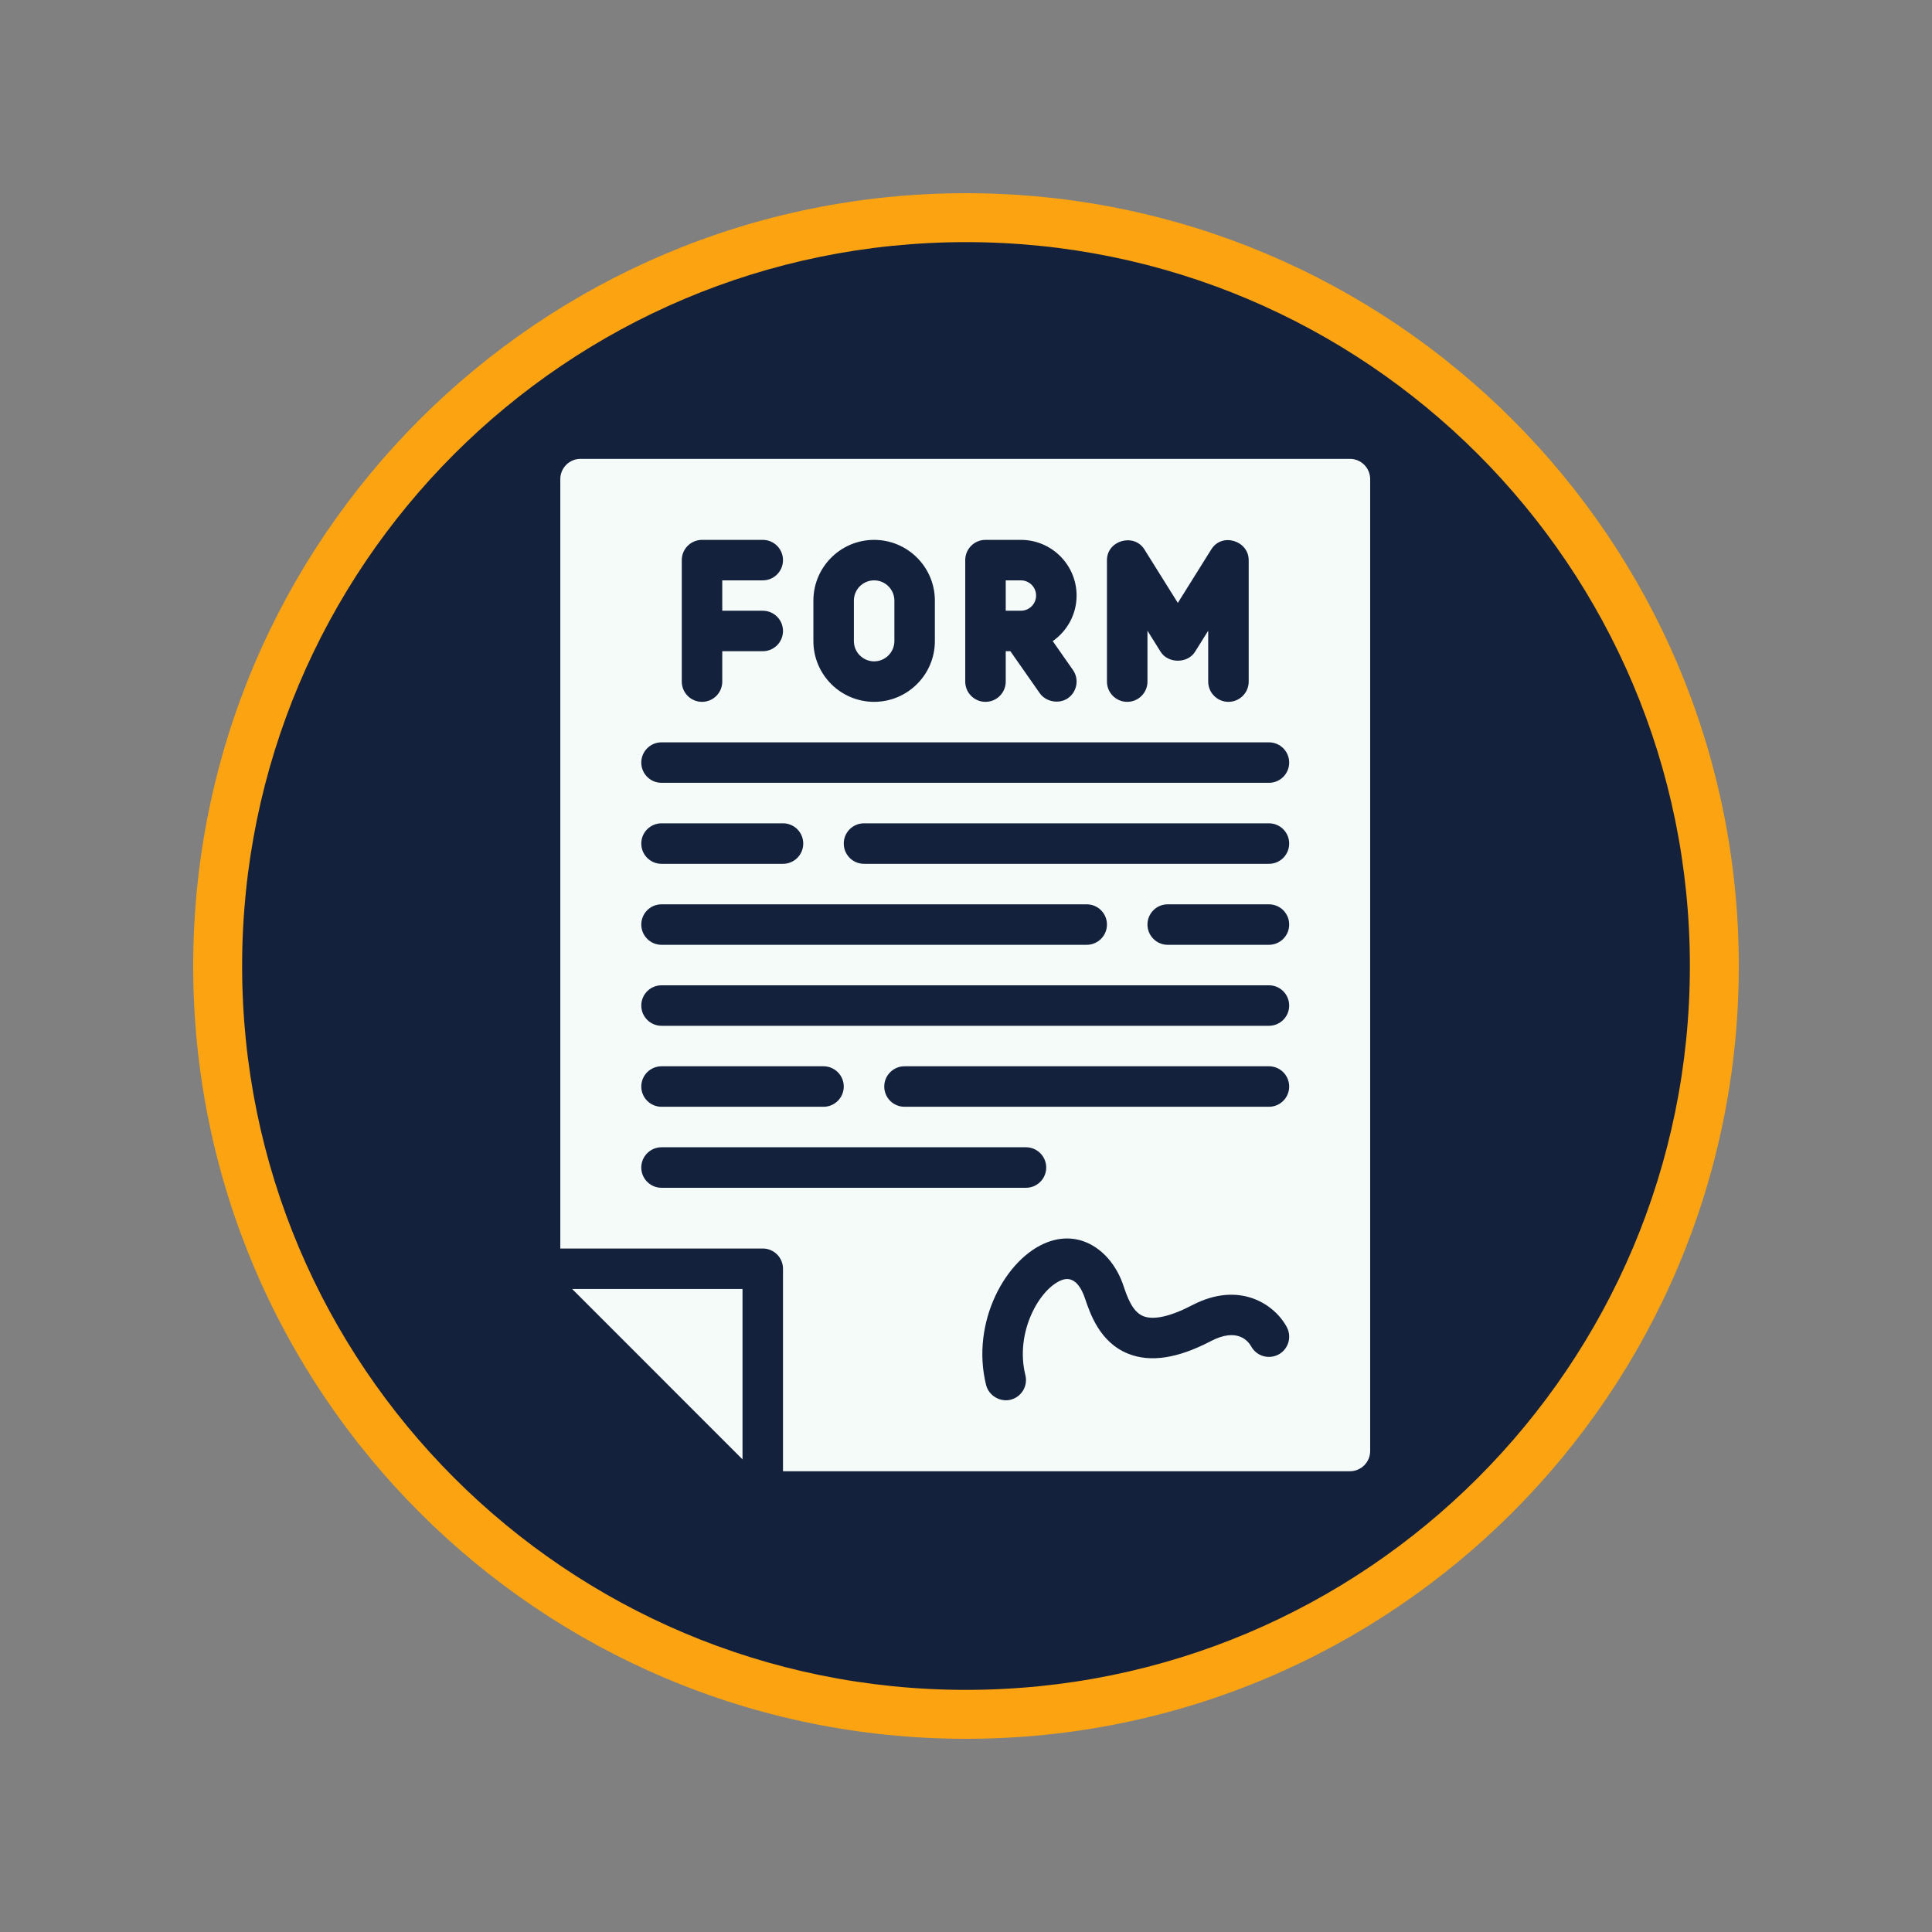
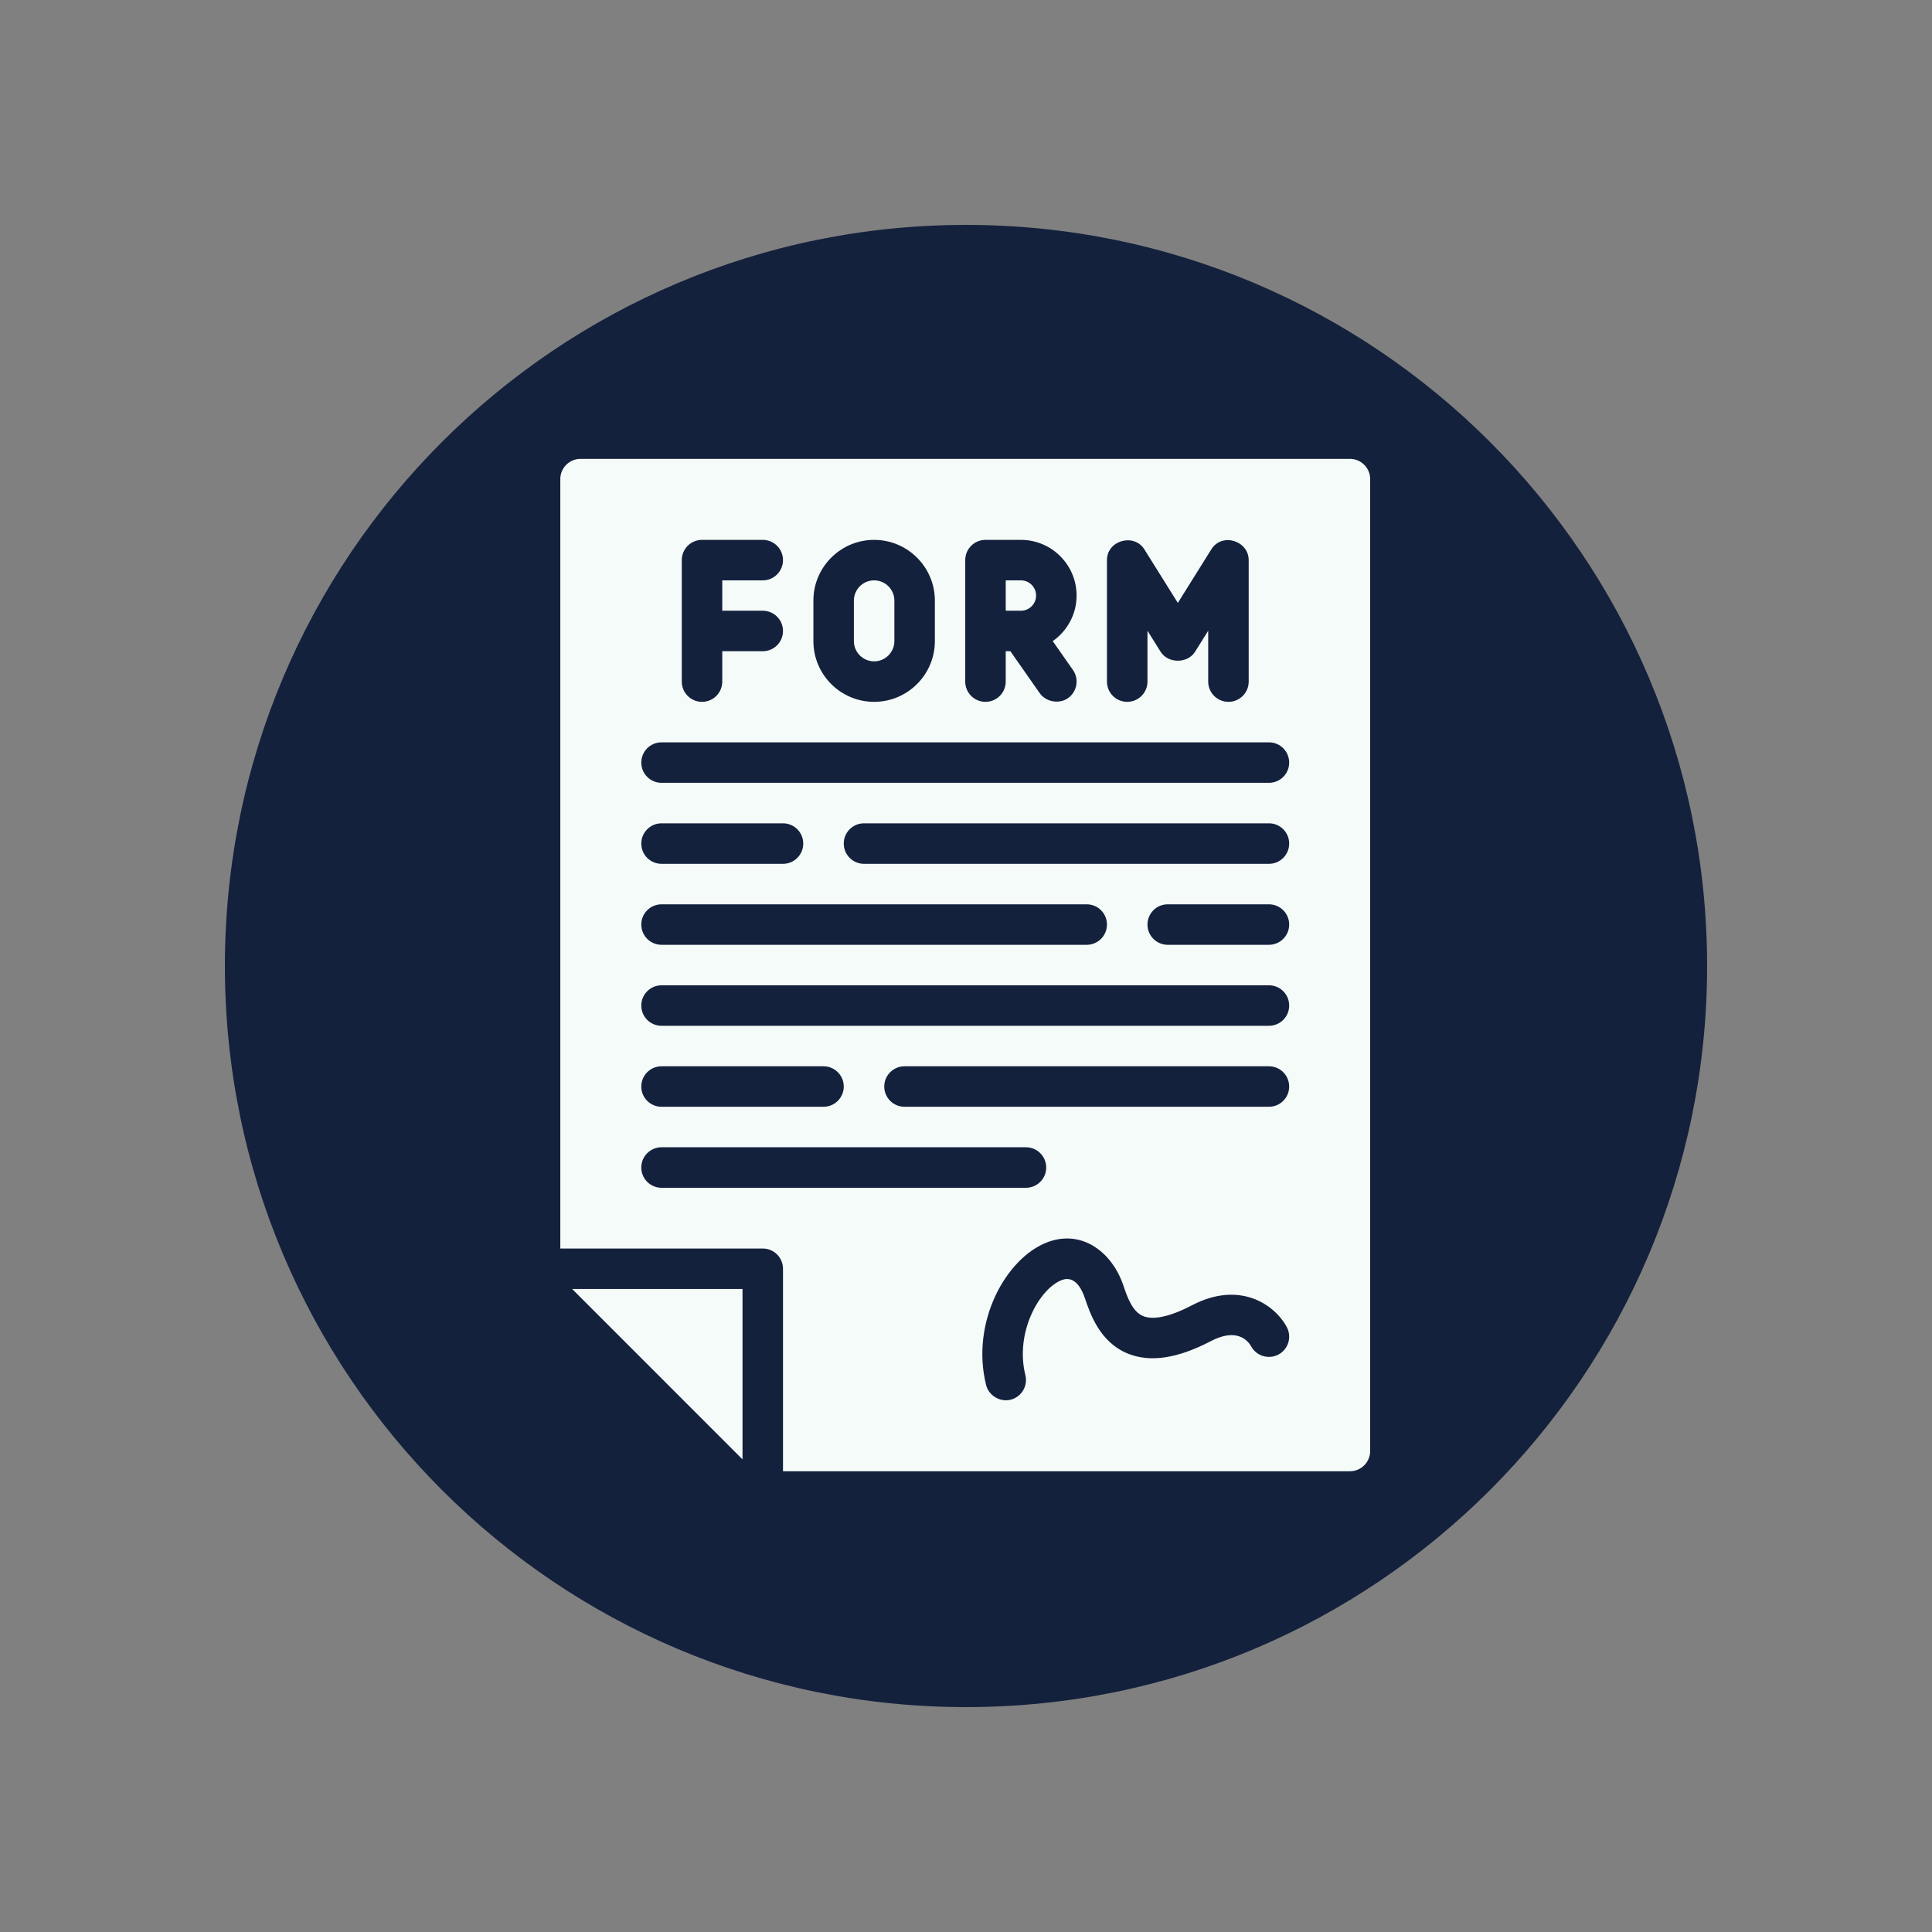
<svg xmlns="http://www.w3.org/2000/svg" version="1.2" preserveAspectRatio="xMidYMid meet" height="500" viewBox="0 0 375 375" zoomAndPan="magnify" width="500">
  <rect x="0" y="0" width="375" height="375" fill="#808080" stroke="none" />
  <defs>
    <clipPath id="9f0576d17f">
      <path d="M 43.652 43.652 L 331.348 43.652 L 331.348 331.348 L 43.652 331.348 Z M 43.652 43.652" />
    </clipPath>
    <clipPath id="38f773882b">
-       <path d="M 187.5 43.652 C 108.055 43.652 43.652 108.055 43.652 187.5 C 43.652 266.945 108.055 331.348 187.5 331.348 C 266.945 331.348 331.348 266.945 331.348 187.5 C 331.348 108.055 266.945 43.652 187.5 43.652 Z M 187.5 43.652" />
+       <path d="M 187.5 43.652 C 108.055 43.652 43.652 108.055 43.652 187.5 C 43.652 266.945 108.055 331.348 187.5 331.348 C 266.945 331.348 331.348 266.945 331.348 187.5 C 331.348 108.055 266.945 43.652 187.5 43.652 M 187.5 43.652" />
    </clipPath>
    <clipPath id="f481598f58">
      <path d="M 108.754 89.066 L 266 89.066 L 266 285.566 L 108.754 285.566 Z M 108.754 89.066" />
    </clipPath>
    <clipPath id="452963c0b7">
      <path d="M 37.5 37.5 L 337.5 37.5 L 337.5 337.5 L 37.5 337.5 Z M 37.5 37.5" />
    </clipPath>
  </defs>
  <g id="12059c7127">
    <g clip-path="url(#9f0576d17f)" clip-rule="nonzero">
      <g clip-path="url(#38f773882b)" clip-rule="nonzero">
        <path d="M 43.652 43.652 L 331.348 43.652 L 331.348 331.348 L 43.652 331.348 Z M 43.652 43.652" style="stroke:none;fill-rule:nonzero;fill:#14213d;fill-opacity:1;" />
      </g>
    </g>
    <path d="M 169.668 128.367 C 171.832 128.367 173.598 126.602 173.598 124.438 L 173.598 116.578 C 173.598 114.41 171.832 112.648 169.668 112.648 C 167.5 112.648 165.738 114.41 165.738 116.578 L 165.738 124.438 C 165.738 126.602 167.5 128.367 169.668 128.367 Z M 169.668 128.367" style="stroke:none;fill-rule:nonzero;fill:#f5fbf9;fill-opacity:1;" />
    <path d="M 201.105 115.594 C 201.105 113.969 199.785 112.648 198.16 112.648 L 195.211 112.648 L 195.211 118.543 L 198.16 118.543 C 199.785 118.543 201.105 117.219 201.105 115.594 Z M 201.105 115.594" style="stroke:none;fill-rule:nonzero;fill:#f5fbf9;fill-opacity:1;" />
    <g clip-path="url(#f481598f58)" clip-rule="nonzero">
      <path d="M 262.02 89.066 L 112.684 89.066 C 110.512 89.066 108.754 90.828 108.754 92.996 L 108.754 242.336 L 148.051 242.336 C 150.223 242.336 151.98 244.094 151.98 246.266 L 151.98 285.566 L 262.02 285.566 C 264.191 285.566 265.949 283.805 265.949 281.633 L 265.949 92.996 C 265.949 90.828 264.191 89.066 262.02 89.066 Z M 214.859 108.719 C 214.859 104.883 220.113 103.418 222.125 106.637 C 222.148 106.672 228.617 117.023 228.617 117.023 L 235.109 106.637 C 237.203 103.285 242.371 104.973 242.371 108.719 C 242.371 108.75 242.371 132.297 242.371 132.297 C 242.371 134.469 240.609 136.227 238.441 136.227 C 236.27 136.227 234.512 134.469 234.512 132.297 L 234.512 122.422 L 231.949 126.52 C 230.512 128.816 226.723 128.816 225.281 126.52 L 222.723 122.422 L 222.723 132.297 C 222.723 134.469 220.961 136.227 218.793 136.227 C 216.621 136.227 214.859 134.469 214.859 132.297 Z M 187.352 108.719 C 187.352 106.547 189.109 104.789 191.281 104.789 L 198.16 104.789 C 204.117 104.789 208.965 109.633 208.965 115.594 C 208.965 119.258 207.129 122.484 204.336 124.441 L 208.258 130.043 C 209.5 131.82 209.066 134.27 207.289 135.516 C 205.586 136.711 203.008 136.25 201.816 134.551 C 201.793 134.516 196.113 126.402 196.113 126.402 L 195.211 126.402 L 195.211 132.297 C 195.211 134.469 193.453 136.227 191.281 136.227 C 189.109 136.227 187.352 134.469 187.352 132.297 Z M 157.879 116.578 C 157.879 110.074 163.164 104.789 169.668 104.789 C 176.168 104.789 181.457 110.074 181.457 116.578 L 181.457 124.438 C 181.457 130.938 176.168 136.227 169.668 136.227 C 163.164 136.227 157.879 130.938 157.879 124.438 Z M 132.332 108.719 C 132.332 106.547 134.094 104.789 136.262 104.789 L 148.051 104.789 C 150.223 104.789 151.98 106.547 151.98 108.719 C 151.98 110.887 150.223 112.648 148.051 112.648 L 140.191 112.648 L 140.191 118.543 L 148.051 118.543 C 150.223 118.543 151.98 120.301 151.98 122.473 C 151.98 124.641 150.223 126.402 148.051 126.402 L 140.191 126.402 L 140.191 132.297 C 140.191 134.469 138.434 136.227 136.262 136.227 C 134.094 136.227 132.332 134.469 132.332 132.297 Z M 128.402 175.527 L 210.93 175.527 C 213.102 175.527 214.859 177.285 214.859 179.457 C 214.859 181.625 213.102 183.387 210.93 183.387 L 128.402 183.387 C 126.23 183.387 124.473 181.625 124.473 179.457 C 124.473 177.285 126.23 175.527 128.402 175.527 Z M 124.473 163.734 C 124.473 161.566 126.23 159.805 128.402 159.805 L 151.98 159.805 C 154.152 159.805 155.91 161.566 155.91 163.734 C 155.91 165.906 154.152 167.668 151.98 167.668 L 128.402 167.668 C 126.23 167.668 124.473 165.906 124.473 163.734 Z M 128.402 230.547 C 126.23 230.547 124.473 228.785 124.473 226.617 C 124.473 224.445 126.23 222.684 128.402 222.684 L 199.141 222.684 C 201.312 222.684 203.07 224.445 203.07 226.617 C 203.07 228.785 201.312 230.547 199.141 230.547 Z M 124.473 210.895 C 124.473 208.727 126.23 206.965 128.402 206.965 L 159.844 206.965 C 162.012 206.965 163.773 208.727 163.773 210.895 C 163.773 213.066 162.012 214.824 159.844 214.824 L 128.402 214.824 C 126.23 214.824 124.473 213.066 124.473 210.895 Z M 248.145 262.918 C 246.223 263.93 243.848 263.207 242.828 261.289 C 242.176 260.168 240.043 257.695 235.039 260.305 C 228.551 263.691 223.289 264.484 218.961 262.75 C 213.465 260.539 211.598 254.988 210.59 252.008 C 209.941 250.066 208.57 247.52 206.098 248.457 C 201.805 250.086 196.945 258.555 199.027 266.918 C 199.547 269.027 198.266 271.156 196.16 271.684 C 194.094 272.191 191.91 270.887 191.398 268.816 C 188.383 256.684 195.203 244.184 203.312 241.109 C 210.113 238.543 215.914 243.176 218.039 249.496 C 218.766 251.648 219.758 254.598 221.895 255.457 C 223.906 256.273 227.195 255.535 231.402 253.336 C 240.66 248.512 247.457 253.242 249.773 257.602 C 250.789 259.52 250.062 261.898 248.145 262.918 Z M 246.301 214.824 L 175.562 214.824 C 173.391 214.824 171.633 213.066 171.633 210.895 C 171.633 208.727 173.391 206.965 175.562 206.965 L 246.301 206.965 C 248.473 206.965 250.23 208.727 250.23 210.895 C 250.23 213.066 248.473 214.824 246.301 214.824 Z M 246.301 199.105 L 128.402 199.105 C 126.23 199.105 124.473 197.348 124.473 195.176 C 124.473 193.004 126.23 191.246 128.402 191.246 L 246.301 191.246 C 248.473 191.246 250.23 193.004 250.23 195.176 C 250.23 197.348 248.473 199.105 246.301 199.105 Z M 246.301 183.387 L 226.652 183.387 C 224.48 183.387 222.723 181.625 222.723 179.457 C 222.723 177.285 224.48 175.527 226.652 175.527 L 246.301 175.527 C 248.473 175.527 250.23 177.285 250.23 179.457 C 250.23 181.625 248.473 183.387 246.301 183.387 Z M 246.301 167.668 L 167.703 167.668 C 165.531 167.668 163.773 165.906 163.773 163.734 C 163.773 161.566 165.531 159.805 167.703 159.805 L 246.301 159.805 C 248.473 159.805 250.23 161.566 250.23 163.734 C 250.23 165.906 248.473 167.668 246.301 167.668 Z M 246.301 151.945 L 128.402 151.945 C 126.23 151.945 124.473 150.188 124.473 148.016 C 124.473 145.848 126.23 144.086 128.402 144.086 L 246.301 144.086 C 248.473 144.086 250.23 145.848 250.23 148.016 C 250.23 150.188 248.473 151.945 246.301 151.945 Z M 246.301 151.945" style="stroke:none;fill-rule:nonzero;fill:#f5fbf9;fill-opacity:1;" />
    </g>
    <path d="M 144.121 283.262 L 144.121 250.195 L 111.055 250.195 Z M 144.121 283.262" style="stroke:none;fill-rule:nonzero;fill:#f5fbf9;fill-opacity:1;" />
    <g clip-path="url(#452963c0b7)" clip-rule="nonzero">
-       <path d="M 187.5 37.5 C 104.637 37.5 37.5 104.699 37.5 187.5 C 37.5 270.301 104.637 337.5 187.5 337.5 C 270.363 337.5 337.5 270.301 337.5 187.5 C 337.5 104.699 270.363 37.5 187.5 37.5 Z M 187.5 328.004 C 109.898 328.004 46.996 265.102 46.996 187.5 C 46.996 109.898 109.898 46.996 187.5 46.996 C 265.102 46.996 328.004 109.898 328.004 187.5 C 328.004 265.102 265.102 328.004 187.5 328.004 Z M 187.5 328.004" style="stroke:none;fill-rule:nonzero;fill:#fca311;fill-opacity:1;" />
-     </g>
+       </g>
  </g>
</svg>